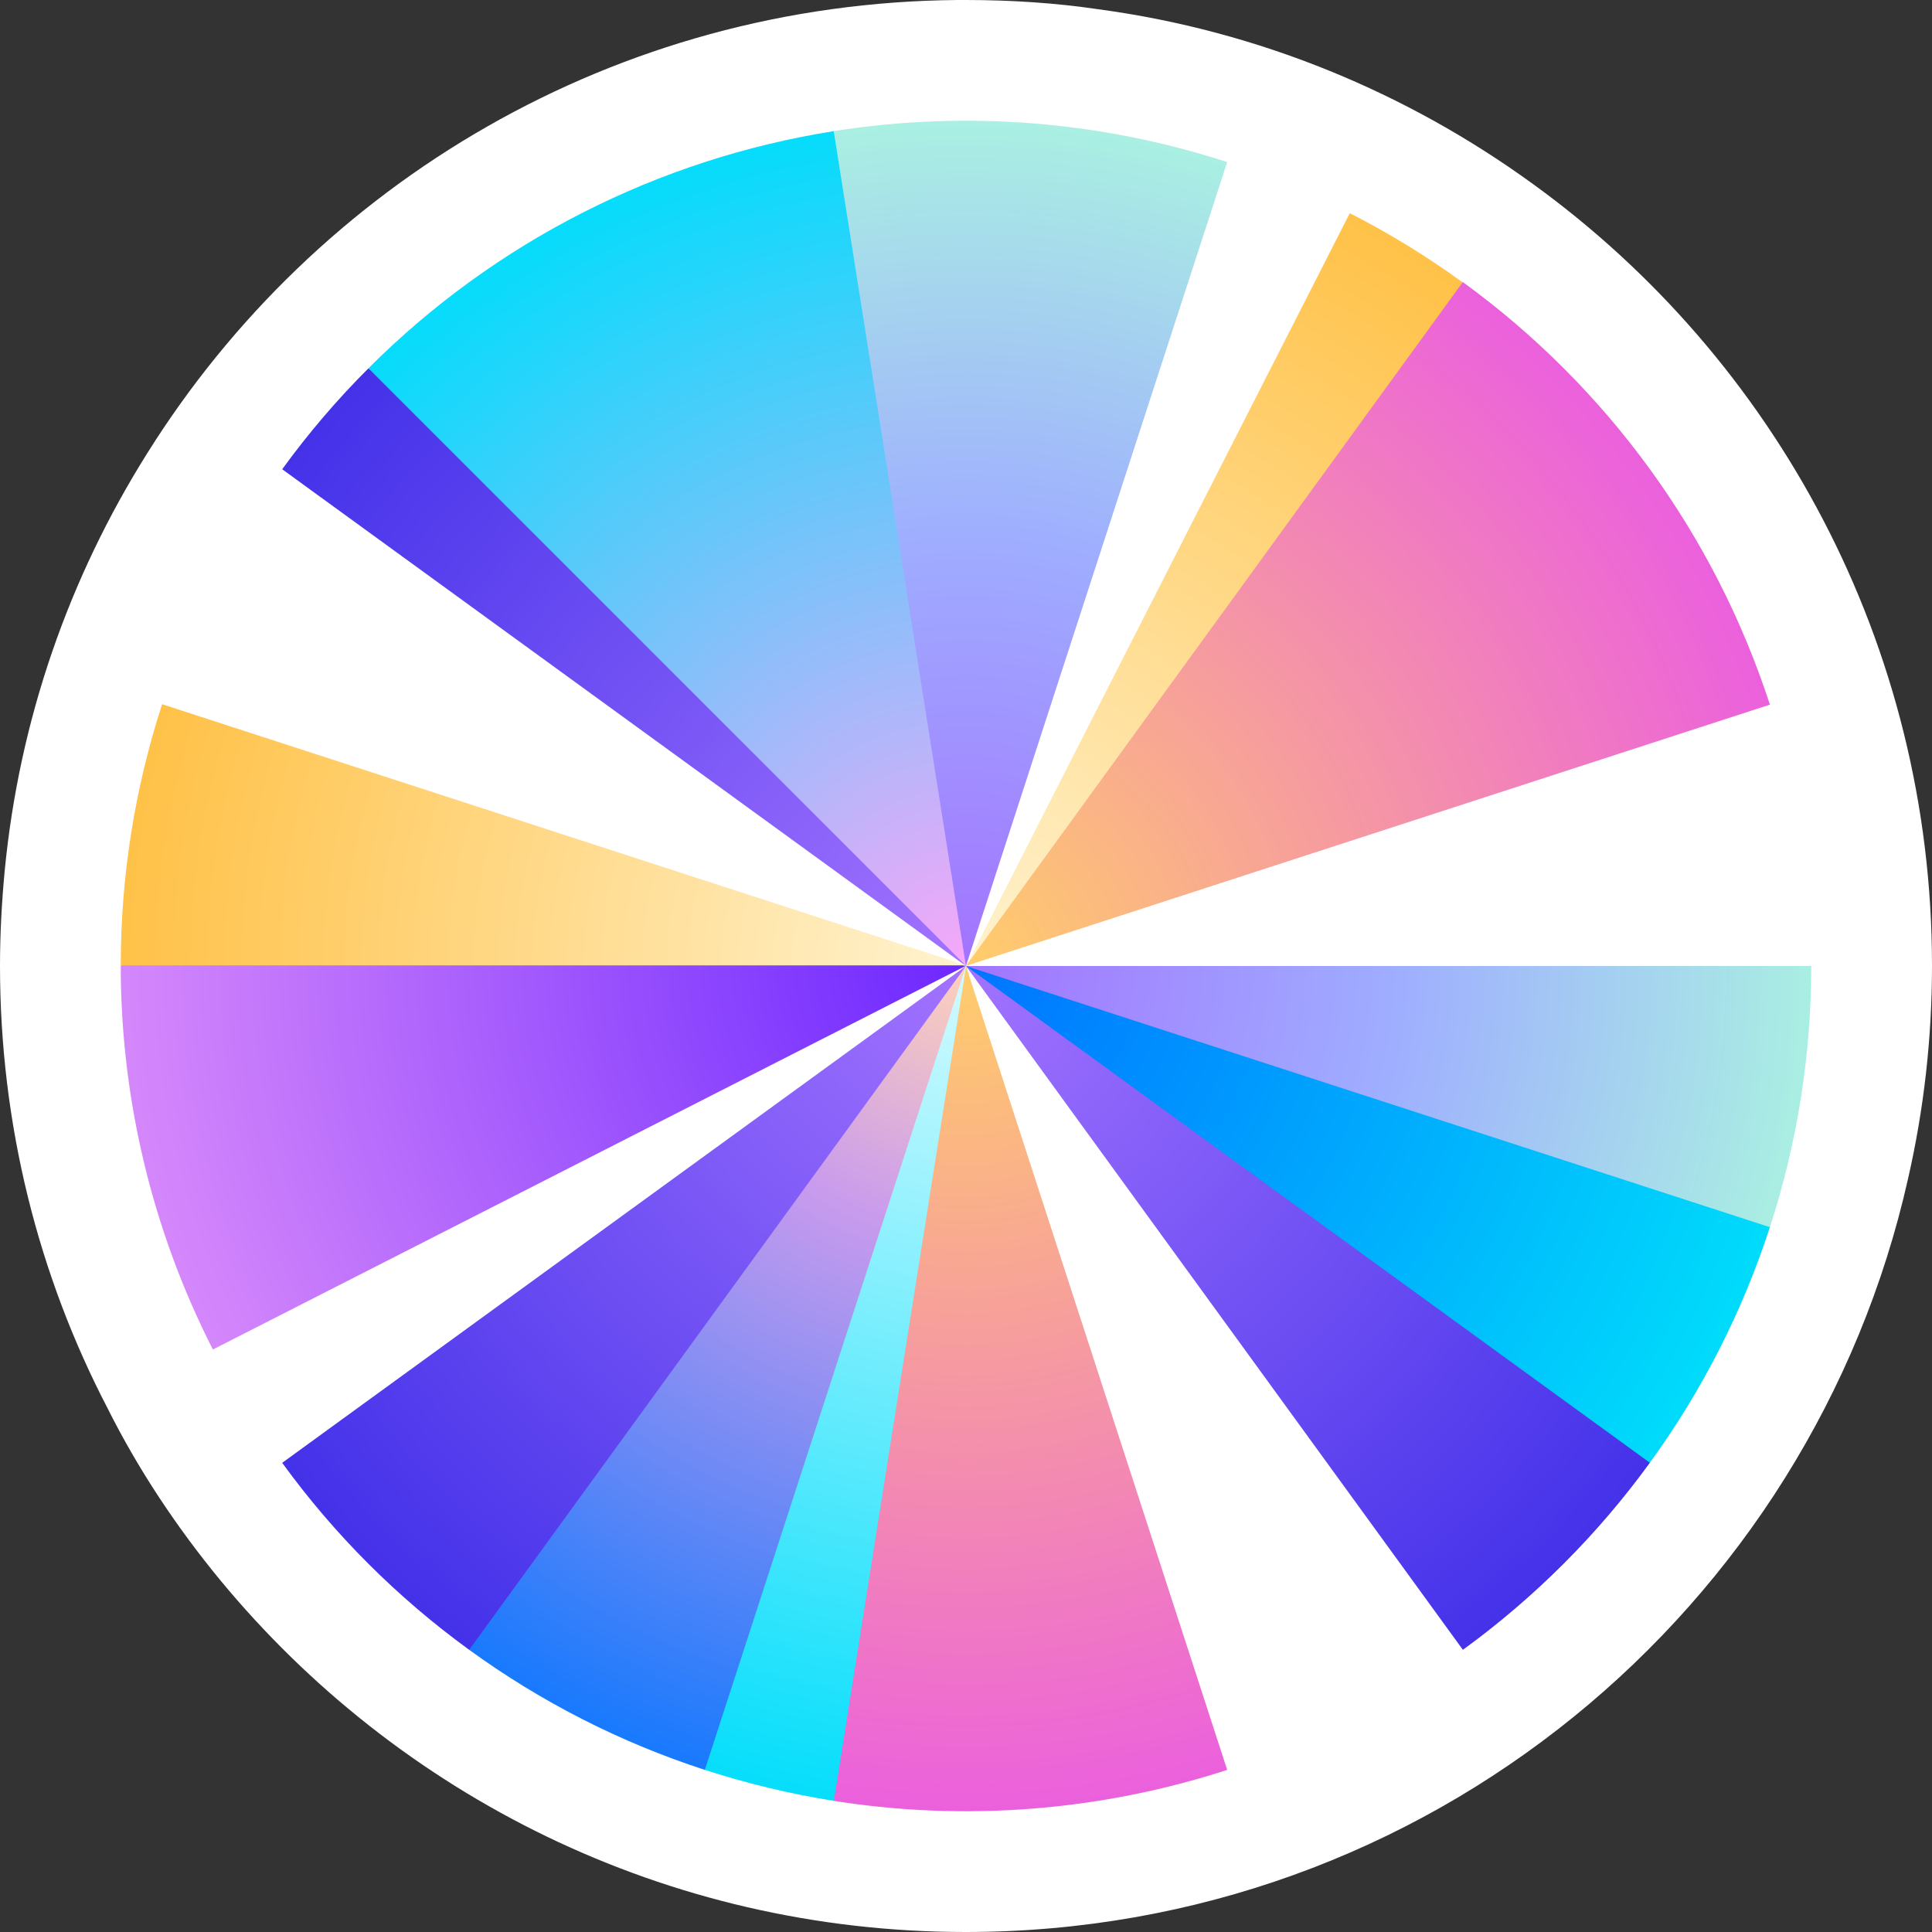
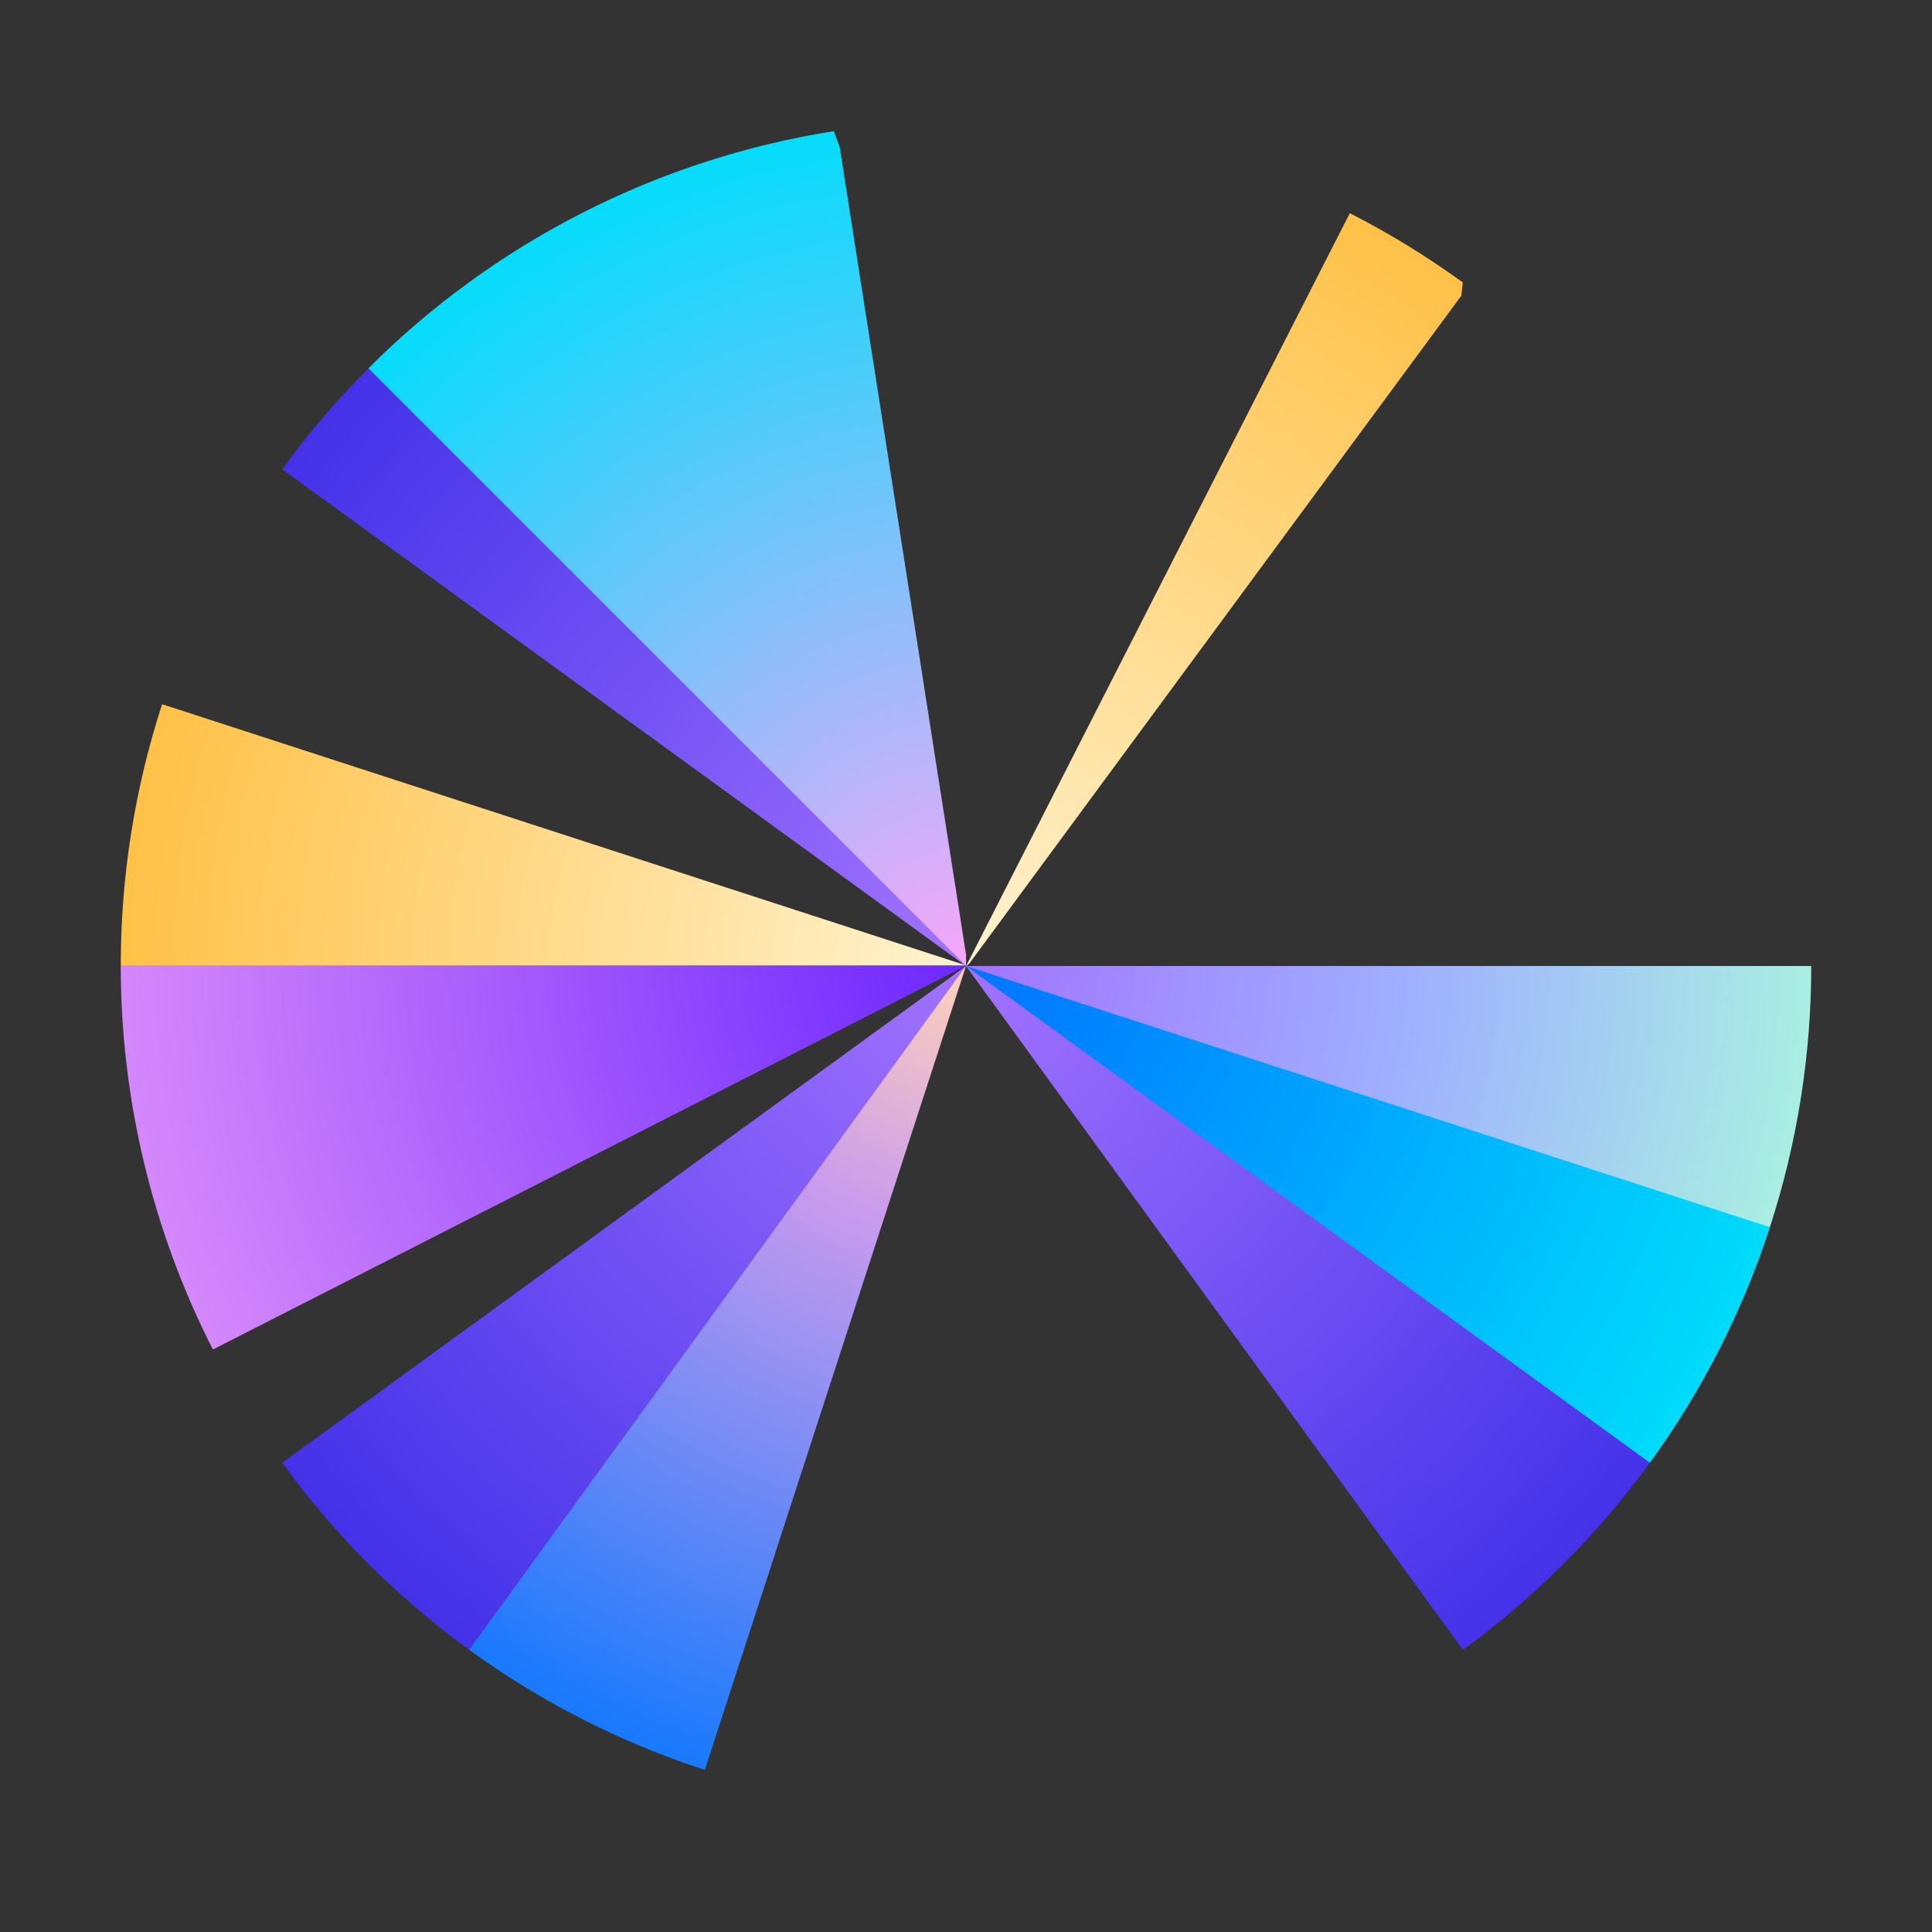
<svg xmlns="http://www.w3.org/2000/svg" width="32" height="32" viewBox="0 0 32 32" fill="none">
  <rect x="0" y="0" width="32" height="32" fill="#333333" stroke="none" />
  <g clip-path="url(#clip0_5484_90)">
-     <path d="M15.995 0C16.739 0 17.483 0.048 18.197 0.154C20.853 0.512 23.307 1.536 25.384 3.043C29.392 5.941 32 10.664 32 15.995C32 17.203 31.864 18.381 31.604 19.52C30 26.668 23.626 32 15.995 32C11.021 32 6.588 29.73 3.651 26.176C2.927 25.297 2.289 24.34 1.777 23.316C0.638 21.124 0 18.632 0 15.995C2.36472e-06 15.464 0.029 14.943 0.077 14.431C0.319 11.91 1.149 9.562 2.434 7.515C5.235 3.033 10.191 0.048 15.86 0H15.995Z" fill="white" />
    <path d="M4.674 7.772C5.105 7.179 5.582 6.62 6.101 6.102L6.275 6.197L15.909 15.883L16 16.001L4.674 7.772Z" fill="url(#paint0_radial_5484_90)" />
    <path d="M6.102 6.1C8.192 4.009 10.891 2.634 13.811 2.172L13.908 2.438L16.001 15.814V15.999L6.102 6.1Z" fill="url(#paint1_radial_5484_90)" />
    <path d="M22.357 3.531C23.01 3.864 23.636 4.248 24.229 4.679L24.204 4.897L16.051 15.964L16 16.005L22.357 3.531Z" fill="url(#paint2_radial_5484_90)" />
    <path d="M30 16C30 17.469 29.769 18.929 29.315 20.326L28.984 20.38L16.103 16.052L16 16H30Z" fill="url(#paint3_radial_5484_90)" />
    <path d="M29.315 20.326C28.861 21.723 28.19 23.04 27.326 24.229L27.007 24.175L16.066 16.069L16 16L29.315 20.326Z" fill="url(#paint4_radial_5484_90)" />
-     <path d="M20.326 29.315C18.225 29.997 15.992 30.173 13.81 29.828L13.723 29.559L15.937 16.238L16 16L20.326 29.315Z" fill="url(#paint5_radial_5484_90)" />
-     <path d="M13.812 29.828C13.087 29.713 12.373 29.541 11.675 29.315L11.637 28.991L15.922 16.146L16.002 16L13.812 29.828Z" fill="url(#paint6_radial_5484_90)" />
    <path d="M11.674 29.315C10.277 28.861 8.96 28.19 7.771 27.326V27.073L15.857 16.143L16 16L11.674 29.315Z" fill="url(#paint7_radial_5484_90)" />
    <path d="M3.526 22.352C2.523 20.383 2 18.205 2 15.996L2.179 15.93H15.547L16 15.996L3.526 22.352Z" fill="url(#paint8_radial_5484_90)" />
-     <path d="M13.809 2.172C15.991 1.827 18.224 2.002 20.326 2.685L15.999 16L13.809 2.172Z" fill="url(#paint9_radial_5484_90)" />
-     <path d="M24.229 4.672C26.621 6.41 28.401 8.86 29.315 11.671L16 15.998L24.229 4.672Z" fill="url(#paint10_radial_5484_90)" />
    <path d="M7.771 27.326C6.583 26.463 5.537 25.418 4.674 24.229L16 16L7.771 27.326Z" fill="url(#paint11_radial_5484_90)" />
    <path d="M2 15.99C2 14.521 2.231 13.061 2.685 11.664L16 15.99H2Z" fill="url(#paint12_radial_5484_90)" />
    <path d="M27.327 24.228C26.463 25.417 25.418 26.462 24.23 27.326L16 16L27.327 24.228Z" fill="url(#paint13_radial_5484_90)" />
  </g>
  <defs>
    <radialGradient id="paint0_radial_5484_90" cx="0" cy="0" r="1" gradientUnits="userSpaceOnUse" gradientTransform="translate(15.965 15.962) rotate(-139.191) scale(14.085)">
      <stop stop-color="#A273FF" />
      <stop offset="1" stop-color="#4331E9" />
    </radialGradient>
    <radialGradient id="paint1_radial_5484_90" cx="0" cy="0" r="1" gradientUnits="userSpaceOnUse" gradientTransform="translate(16.009 15.982) rotate(-98.995) scale(14.336 14.336)">
      <stop stop-color="#F7A7F9" />
      <stop offset="1" stop-color="#00DDFB" />
    </radialGradient>
    <radialGradient id="paint2_radial_5484_90" cx="0" cy="0" r="1" gradientUnits="userSpaceOnUse" gradientTransform="translate(16 16.005) scale(14.346 14.346)">
      <stop stop-color="#FFF3D0" />
      <stop offset="1" stop-color="#FFC044" />
    </radialGradient>
    <radialGradient id="paint3_radial_5484_90" cx="0" cy="0" r="1" gradientUnits="userSpaceOnUse" gradientTransform="translate(15.982 15.997) rotate(-90) scale(14.364)">
      <stop stop-color="#A273FF" />
      <stop offset="0.5" stop-color="#9FAEFF" />
      <stop offset="1" stop-color="#AAF2E1" />
    </radialGradient>
    <radialGradient id="paint4_radial_5484_90" cx="0" cy="0" r="1" gradientUnits="userSpaceOnUse" gradientTransform="translate(16.043 16.027) rotate(35.99) scale(14.281)">
      <stop stop-color="#0075FF" />
      <stop offset="1" stop-color="#00DDFB" />
    </radialGradient>
    <radialGradient id="paint5_radial_5484_90" cx="0" cy="0" r="1" gradientUnits="userSpaceOnUse" gradientTransform="translate(15.992 15.998) rotate(90) scale(14.333)">
      <stop stop-color="#FFCD6B" />
      <stop offset="1" stop-color="#EB5EDF" />
    </radialGradient>
    <radialGradient id="paint6_radial_5484_90" cx="0" cy="0" r="1" gradientUnits="userSpaceOnUse" gradientTransform="translate(15.99 16.001) rotate(90) scale(14.363)">
      <stop stop-color="#D4FAFF" />
      <stop offset="1" stop-color="#00DDFB" />
    </radialGradient>
    <radialGradient id="paint7_radial_5484_90" cx="0" cy="0" r="1" gradientUnits="userSpaceOnUse" gradientTransform="translate(16.015 15.96) rotate(114.172) scale(15.345)">
      <stop stop-color="#FFD2B9" />
      <stop offset="0.29" stop-color="#C99BED" />
      <stop offset="1" stop-color="#0075FF" />
    </radialGradient>
    <radialGradient id="paint8_radial_5484_90" cx="0" cy="0" r="1" gradientUnits="userSpaceOnUse" gradientTransform="translate(16 15.989) rotate(180) scale(18.648 18.648)">
      <stop stop-color="#6D28FF" />
      <stop offset="1" stop-color="#F7A7F9" />
    </radialGradient>
    <radialGradient id="paint9_radial_5484_90" cx="0" cy="0" r="1" gradientUnits="userSpaceOnUse" gradientTransform="translate(16.008 16.001) rotate(-90) scale(14.322)">
      <stop stop-color="#A273FF" />
      <stop offset="0.5" stop-color="#9FAEFF" />
      <stop offset="1" stop-color="#AAF2E1" />
    </radialGradient>
    <radialGradient id="paint10_radial_5484_90" cx="0" cy="0" r="1" gradientUnits="userSpaceOnUse" gradientTransform="translate(15.997 15.999) rotate(90) scale(14.336)">
      <stop offset="0" stop-color="#FFCD6B" />
      <stop offset="1" stop-color="#EB5EDF" />
    </radialGradient>
    <radialGradient id="paint11_radial_5484_90" cx="0" cy="0" r="1" gradientUnits="userSpaceOnUse" gradientTransform="translate(15.965 15.961) rotate(-139.191) scale(14.085)">
      <stop stop-color="#A273FF" />
      <stop offset="1" stop-color="#4331E9" />
    </radialGradient>
    <radialGradient id="paint12_radial_5484_90" cx="0" cy="0" r="1" gradientUnits="userSpaceOnUse" gradientTransform="translate(15.999 15.979) rotate(180) scale(14.346)">
      <stop stop-color="#FFF3D0" />
      <stop offset="1" stop-color="#FFC044" />
    </radialGradient>
    <radialGradient id="paint13_radial_5484_90" cx="0" cy="0" r="1" gradientUnits="userSpaceOnUse" gradientTransform="translate(15.997 15.996) scale(14.174)">
      <stop stop-color="#A273FF" />
      <stop offset="1" stop-color="#4331E9" />
    </radialGradient>
    <clipPath id="clip0_5484_90">
      <rect width="32" height="32" fill="white" />
    </clipPath>
  </defs>
</svg>